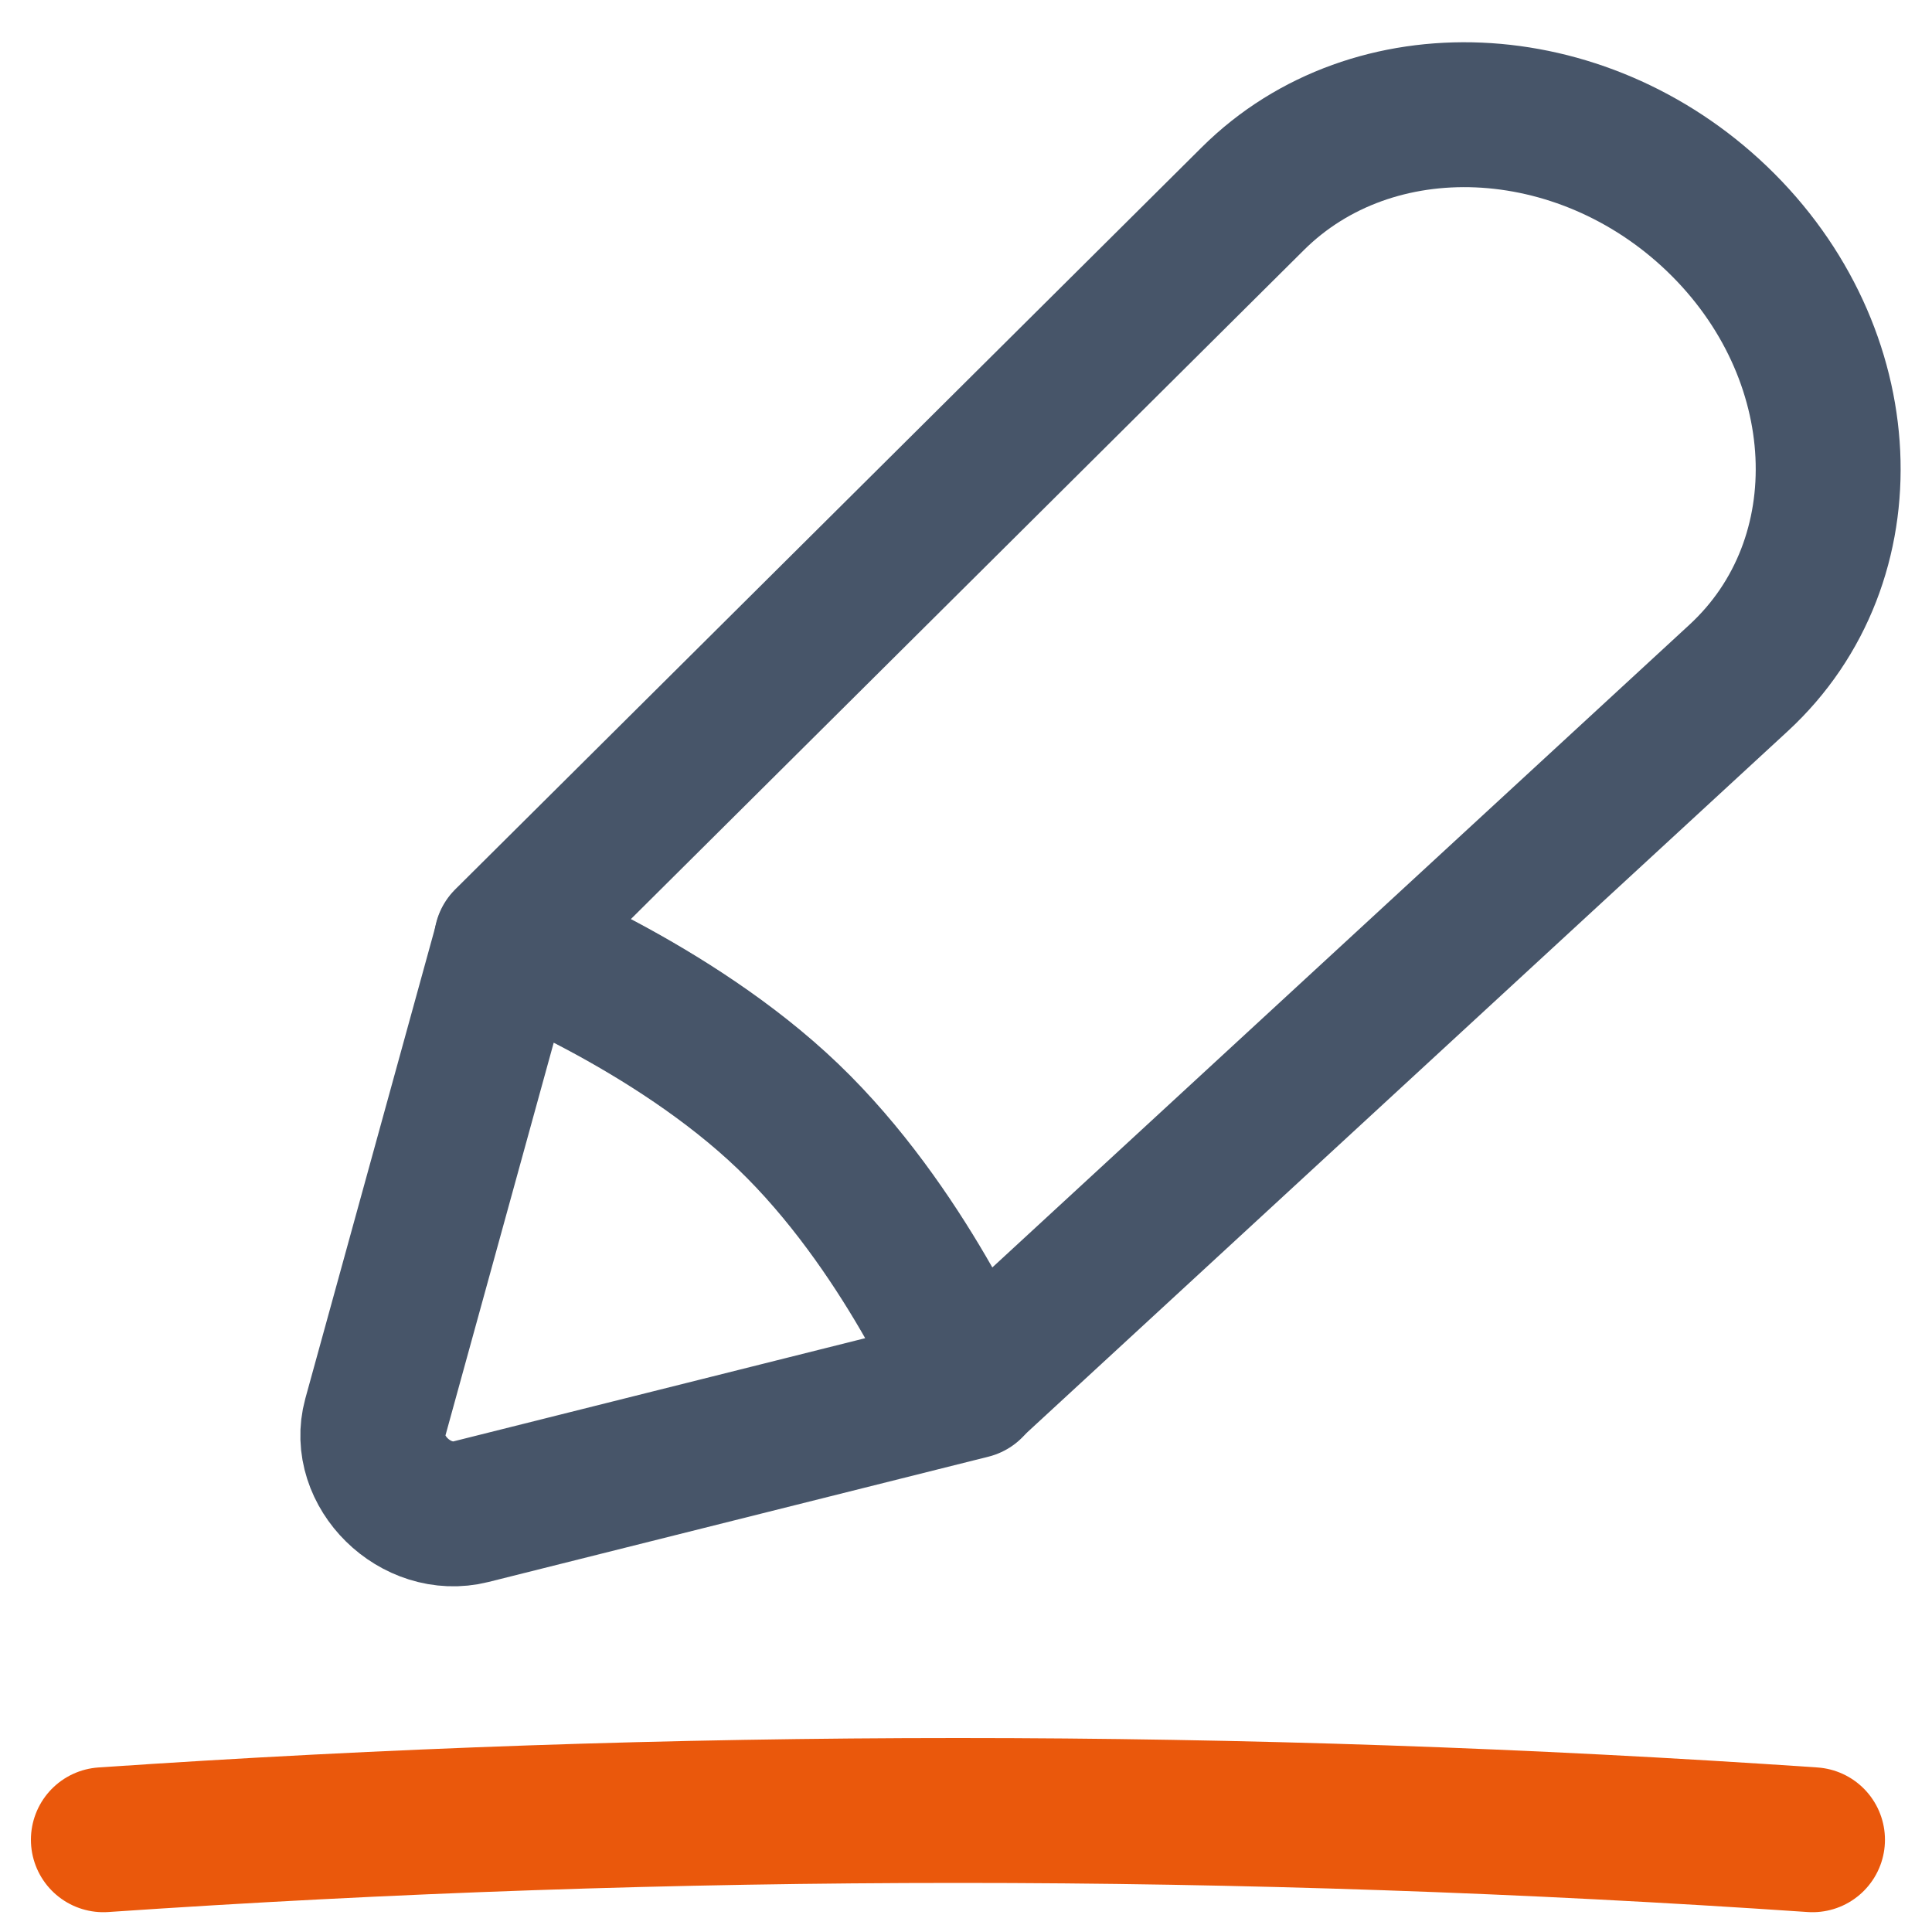
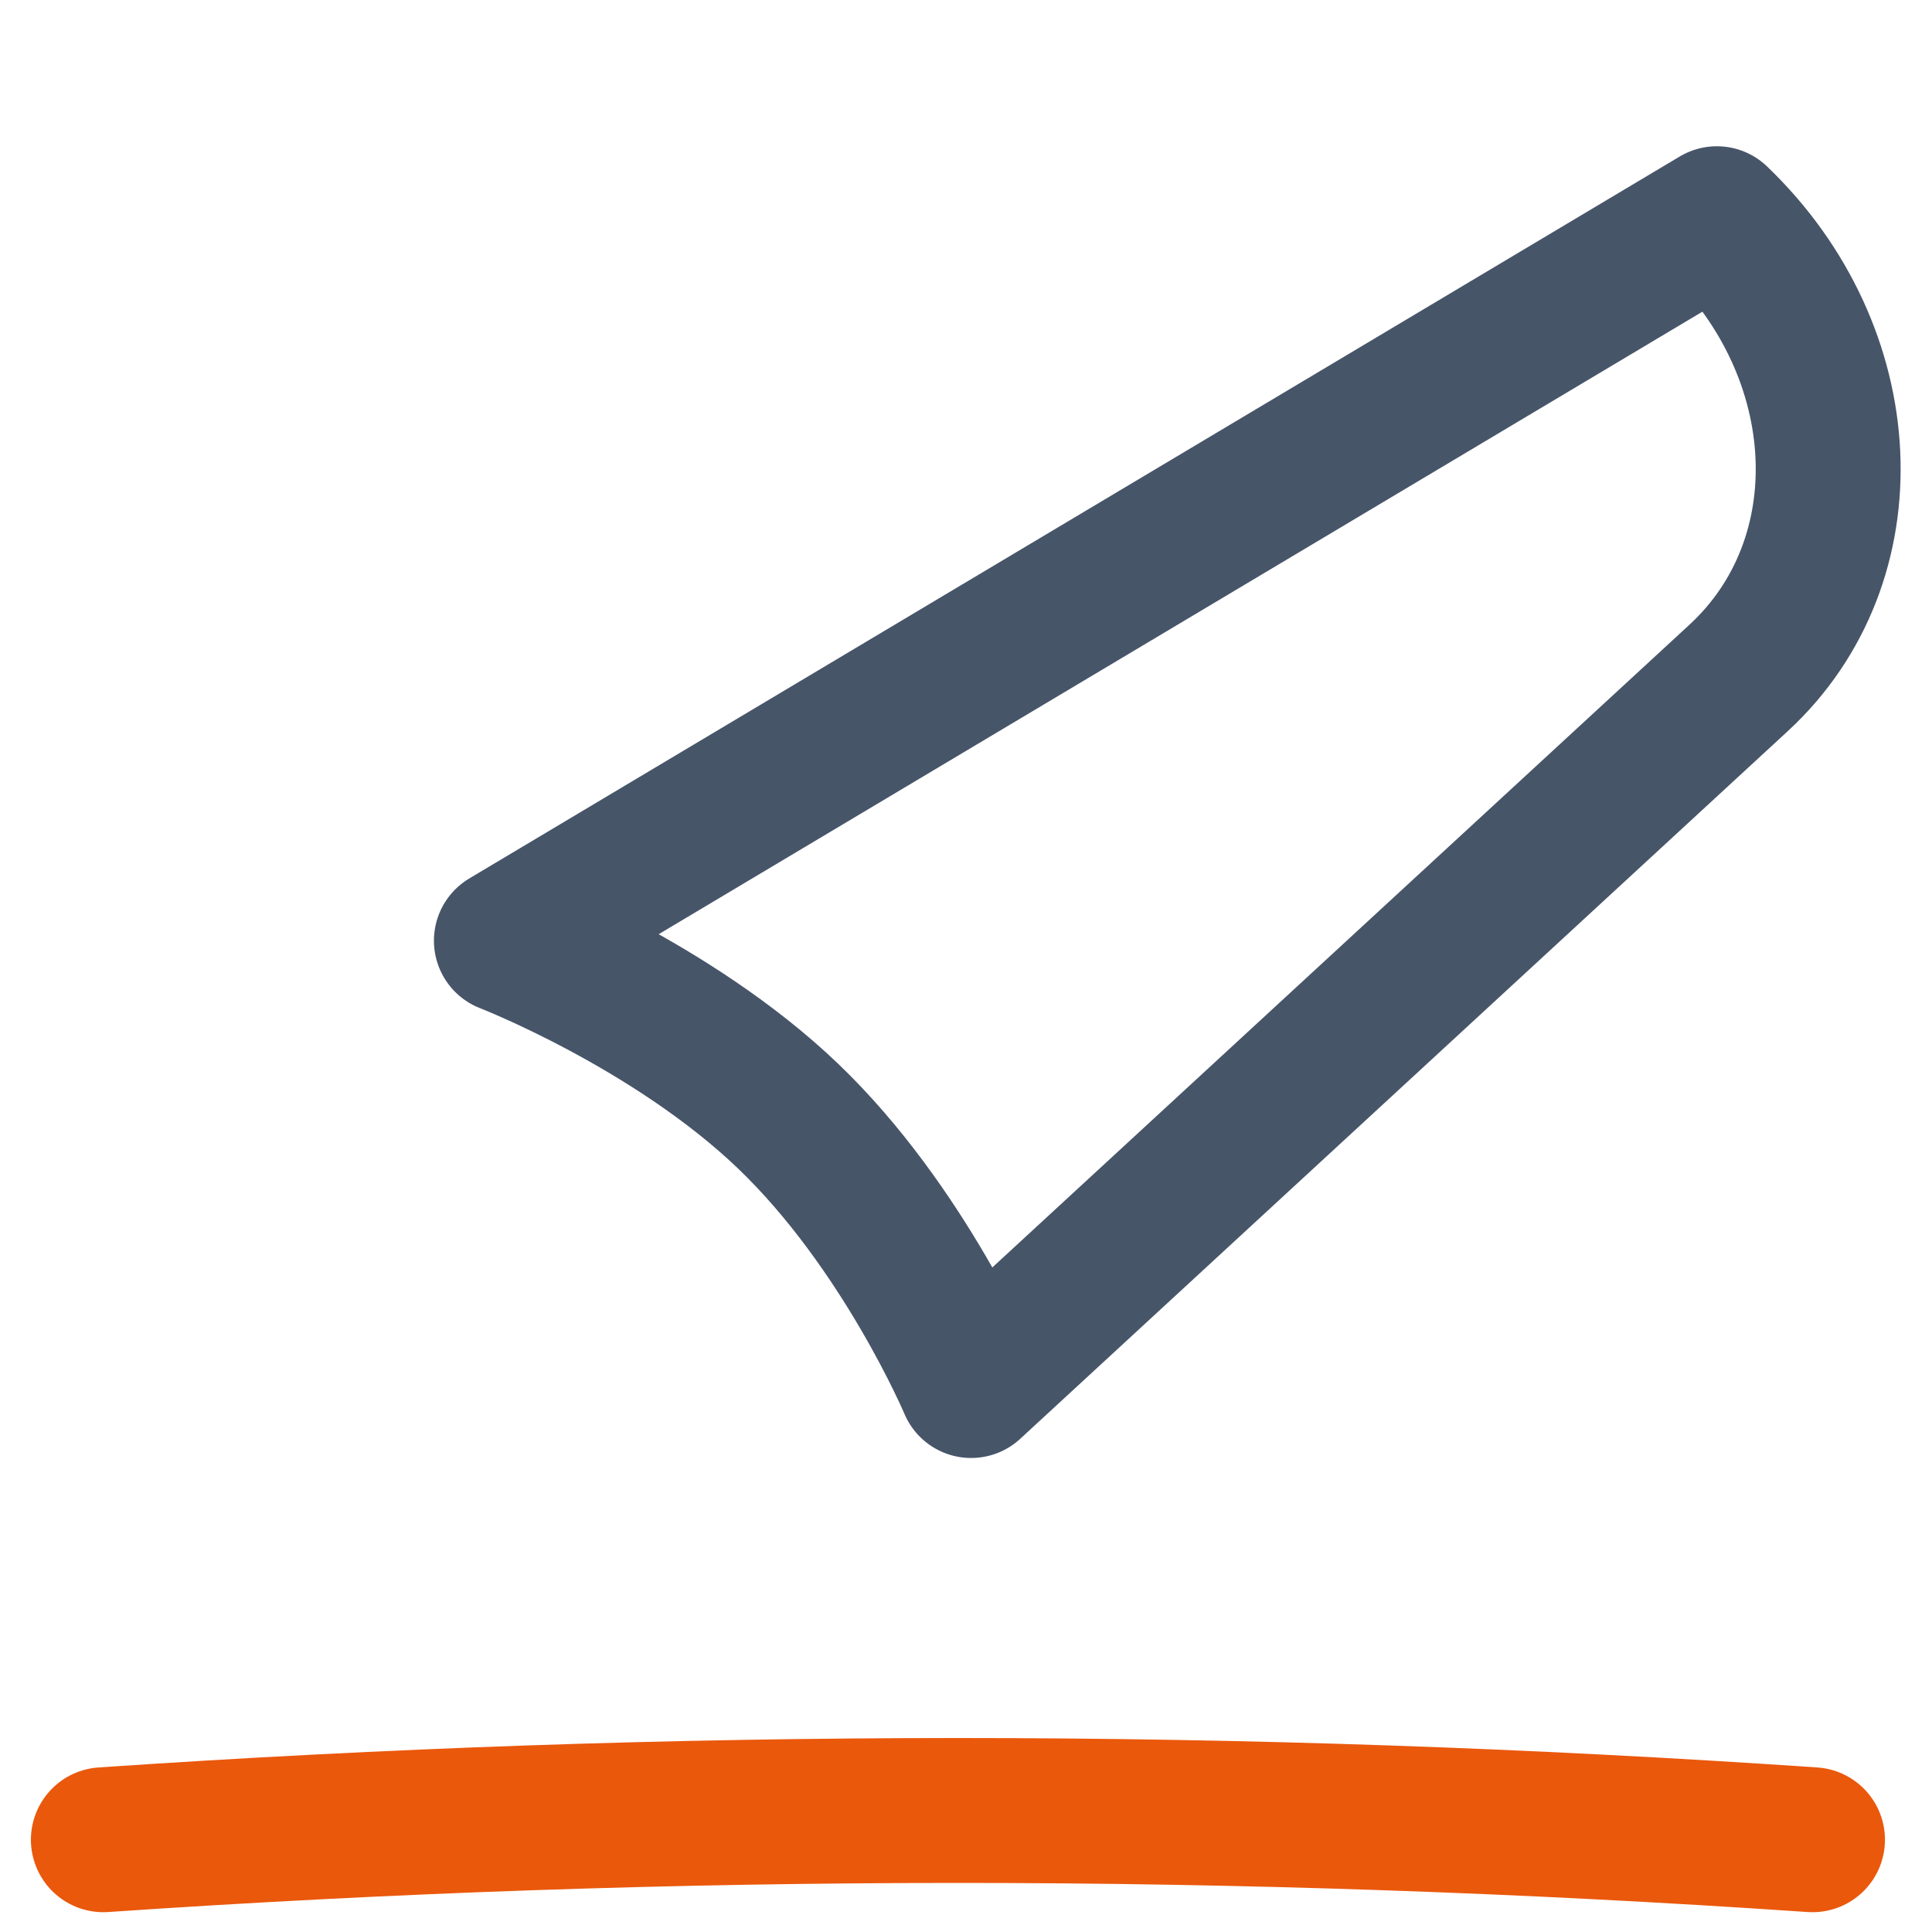
<svg xmlns="http://www.w3.org/2000/svg" width="20" height="20" viewBox="0 0 20 20" fill="none">
-   <path fill-rule="evenodd" clip-rule="evenodd" d="M10.053 14.343L17.998 7.018C19.318 5.801 19.216 3.646 17.773 2.264C16.363 0.914 14.213 0.821 12.97 2.056L5.242 9.738C5.242 9.738 6.954 10.401 8.157 11.553C9.36 12.704 10.053 14.343 10.053 14.343Z" stroke="#475569" stroke-width="1.5" stroke-linecap="round" stroke-linejoin="round" />
-   <path d="M4.875 15.649L10.05 14.352C10.05 14.352 9.359 12.713 8.157 11.56C6.955 10.407 5.244 9.742 5.244 9.742L3.884 14.676C3.732 15.23 4.304 15.792 4.875 15.649Z" stroke="#475569" stroke-width="1.5" stroke-linecap="round" stroke-linejoin="round" />
+   <path fill-rule="evenodd" clip-rule="evenodd" d="M10.053 14.343L17.998 7.018C19.318 5.801 19.216 3.646 17.773 2.264L5.242 9.738C5.242 9.738 6.954 10.401 8.157 11.553C9.36 12.704 10.053 14.343 10.053 14.343Z" stroke="#475569" stroke-width="1.5" stroke-linecap="round" stroke-linejoin="round" />
  <path d="M18.763 19.045C12.847 18.641 6.986 18.641 1.07 19.045" stroke="#EA580C" stroke-width="1.5" stroke-linecap="round" stroke-linejoin="round" />
</svg>